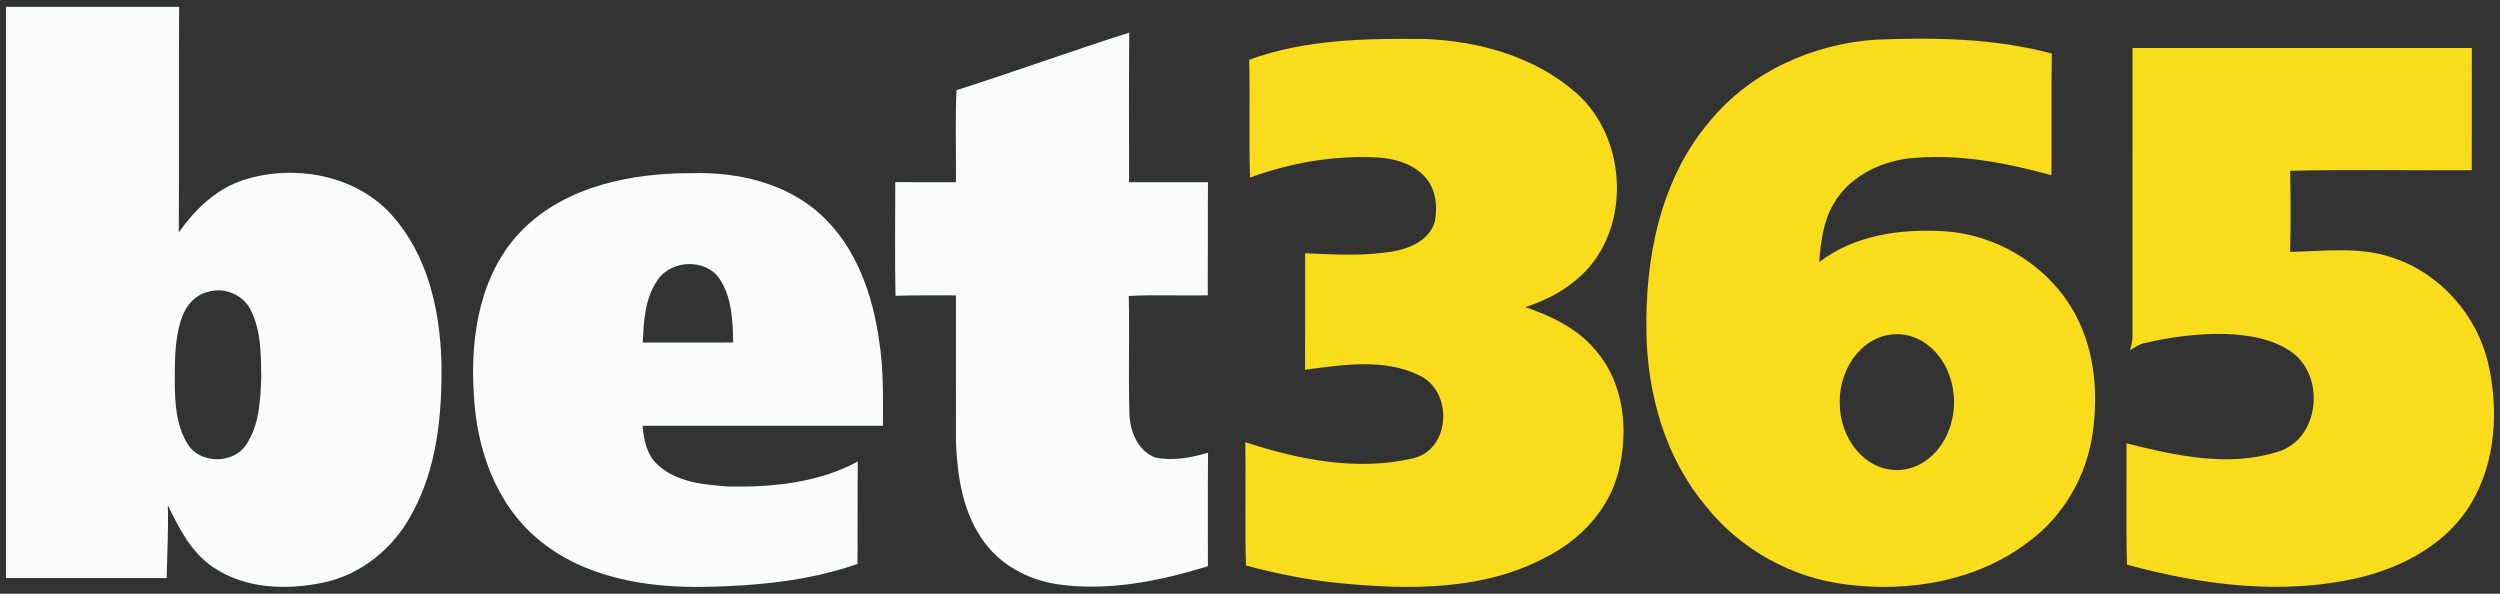
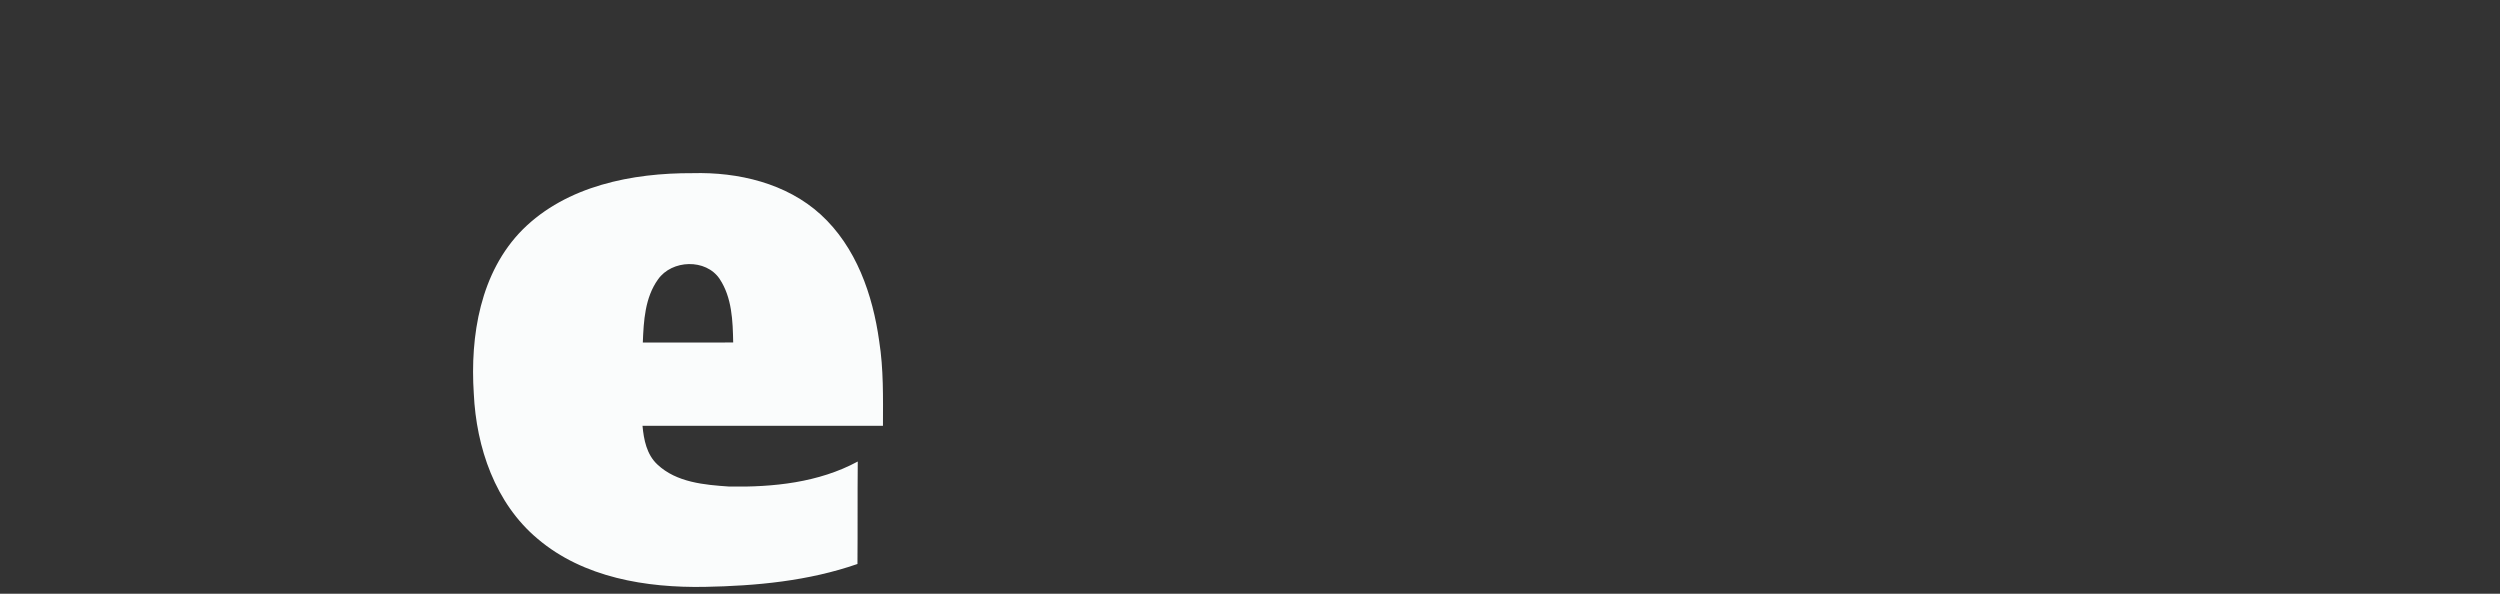
<svg xmlns="http://www.w3.org/2000/svg" version="1.1" id="Layer_1" x="0px" y="0px" width="120px" height="28.5px" viewBox="0 0 120 28.5" enable-background="new 0 0 120 28.5" xml:space="preserve">
  <rect x="0" y="0" width="120" height="28.5" fill="#333333" stroke="none" />
  <g>
-     <path fill="#FAFCFC" d="M45.913,4.329c2.777-0.885,5.514-1.881,8.291-2.764c-0.024,2.392-0.007,4.787-0.009,7.18   c1.261,0,2.525,0,3.789,0c-0.016,1.811-0.002,3.62-0.011,5.431c-1.264,0.021-2.53-0.032-3.792,0.028   c0.039,1.879-0.021,3.76,0.03,5.639c0.021,0.836,0.387,1.782,1.227,2.114c0.847,0.182,1.73,0.014,2.549-0.229   c-0.018,1.816-0.009,3.633-0.007,5.449c-2.317,0.714-4.78,1.217-7.208,0.87c-1.468-0.213-2.874-0.99-3.68-2.243   c-0.902-1.354-1.146-3.015-1.206-4.601c-0.005-2.343,0-4.685-0.002-7.025c-0.968,0.002-1.934-0.012-2.9,0.019   c-0.035-1.818-0.011-3.637-0.011-5.455c0.97,0.007,1.94,0.004,2.912,0.004C45.902,7.273,45.84,5.798,45.913,4.329L45.913,4.329z" />
-     <path fill="#F9DC1C" d="M59.959,2.868c2.696-0.986,5.627-1.029,8.469-0.997c2.578,0.109,5.243,0.849,7.205,2.57   c2.592,2.247,2.698,6.857-0.027,9.034c-0.697,0.581-1.524,0.987-2.386,1.265c1.25,0.434,2.498,1.027,3.36,2.062   c1.385,1.583,1.605,3.869,1.106,5.839c-0.452,1.803-1.821,3.269-3.473,4.099c-2.995,1.607-6.535,1.575-9.834,1.259   c-1.549-0.146-3.073-0.453-4.572-0.853c-0.063-1.972,0-3.948-0.031-5.92c2.572,0.843,5.392,1.403,8.076,0.768   c1.799-0.449,1.891-3.216,0.284-3.971c-1.698-0.836-3.687-0.513-5.494-0.275c0.009-1.862,0.002-3.728,0.004-5.592   c1.4,0.064,2.817,0.144,4.207-0.085c0.839-0.146,1.791-0.563,2.021-1.456c0.131-0.715,0.052-1.528-0.45-2.092   c-0.567-0.657-1.465-0.915-2.31-0.966c-2.078-0.106-4.167,0.253-6.112,0.966C59.936,6.64,60.014,4.753,59.959,2.868L59.959,2.868z" />
-     <path fill="#F9DC1C" d="M102.363,2.303c5.43-0.002,10.856-0.002,16.285,0c-0.006,1.954,0,3.91-0.004,5.865   c-2.906,0.022-5.813-0.042-8.717,0.031c0.026,1.296,0.032,2.594-0.002,3.892c1.647-0.031,3.355-0.275,4.945,0.287   c2.272,0.755,4.037,2.766,4.565,5.069c0.503,2.22,0.372,4.684-0.801,6.684c-1.101,1.873-3.128,3.02-5.202,3.55   c-3.741,0.923-7.67,0.423-11.337-0.577c-0.055-1.941-0.01-3.882-0.024-5.823c2.354,0.587,4.891,1.16,7.274,0.401   c1.982-0.609,2.277-3.544,0.715-4.738c-0.94-0.7-2.156-0.87-3.3-0.917c-1.282-0.019-2.563,0.149-3.81,0.439   c-0.264,0.051-0.495,0.2-0.707,0.356c0.061-0.211,0.102-0.425,0.118-0.642C102.359,11.556,102.361,6.928,102.363,2.303   L102.363,2.303z" />
    <path fill="#FAFCFC" d="M31.558,22.299c-0.518-0.481-0.656-1.192-0.718-1.862c3.848,0,7.694,0,11.542,0   c0.004-1.355,0.031-2.72-0.181-4.065c-0.309-2.224-1.101-4.516-2.806-6.074c-1.646-1.503-3.962-2.046-6.152-1.986   c-2.895-0.013-6.039,0.604-8.152,2.703c-2.043,2.051-2.53,5.112-2.349,7.878c0.119,2.579,1.024,5.264,3.068,6.973   c2.195,1.863,5.211,2.354,8.018,2.304c2.476-0.046,4.979-0.281,7.33-1.099c0.014-1.639-0.002-3.28,0.014-4.918   c-1.877,1.014-4.058,1.236-6.16,1.202C33.813,23.274,32.475,23.159,31.558,22.299z M31.583,13.414   c0.664-0.951,2.302-1.01,2.961-0.023c0.593,0.895,0.63,2.015,0.649,3.049c-1.446,0.002-2.891,0.002-4.338,0.002   C30.896,15.405,30.955,14.291,31.583,13.414z" />
-     <path fill="#FAFCFC" d="M18.79,10.305c-1.726-1.909-4.639-2.432-7.048-1.681c-1.342,0.411-2.371,1.419-3.16,2.527   c0.021-3.606-0.008-7.213,0.017-10.82c-2.771-0.004-5.541-0.004-8.312,0c-0.002,9.138-0.002,18.278,0,27.416   c2.571,0,5.143,0,7.713,0c0.024-1.164,0.09-2.328,0.055-3.494c0.541,1.105,1.126,2.273,2.186,2.979   c1.543,1.051,3.57,1.107,5.345,0.716c1.777-0.391,3.279-1.634,4.138-3.203c1.262-2.234,1.505-4.867,1.464-7.38   C21.115,14.858,20.524,12.22,18.79,10.305z M11.817,21.345c-0.612,0.934-2.216,0.936-2.805-0.023   c-0.561-0.89-0.617-1.988-0.623-3.007c0-0.984-0.001-1.994,0.293-2.944c0.187-0.617,0.634-1.206,1.296-1.36   c0.779-0.251,1.702,0.134,2.055,0.871c0.509,0.996,0.492,2.154,0.507,3.245C12.501,19.221,12.447,20.401,11.817,21.345z" />
-     <path fill="#F9DC1C" d="M99.656,15.168c-1.21-2.322-3.706-3.901-6.335-4.069c-2.077-0.126-4.315,0.182-5.999,1.483   c0.075-0.959,0.188-1.953,0.691-2.8c0.722-1.26,2.132-1.982,3.548-2.171c2.334-0.259,4.667,0.179,6.907,0.8   c0.021-1.947-0.018-3.894,0.021-5.839c-2.751-0.741-5.63-0.781-8.457-0.668c-3.041,0.202-6.034,1.561-7.969,3.924   c-2.391,2.808-3.109,6.614-3.033,10.19c0.058,2.951,0.915,5.962,2.837,8.259c1.64,2.071,4.115,3.46,6.758,3.779   c3.029,0.387,6.306-0.17,8.757-2.061c1.666-1.223,2.762-3.135,3.059-5.157C100.72,18.932,100.563,16.899,99.656,15.168z    M91.05,22.562c-1.516,0-2.746-1.461-2.746-3.26c0-1.8,1.23-3.261,2.746-3.261c1.515,0,2.744,1.461,2.744,3.261   C93.794,21.101,92.564,22.562,91.05,22.562z" />
  </g>
</svg>